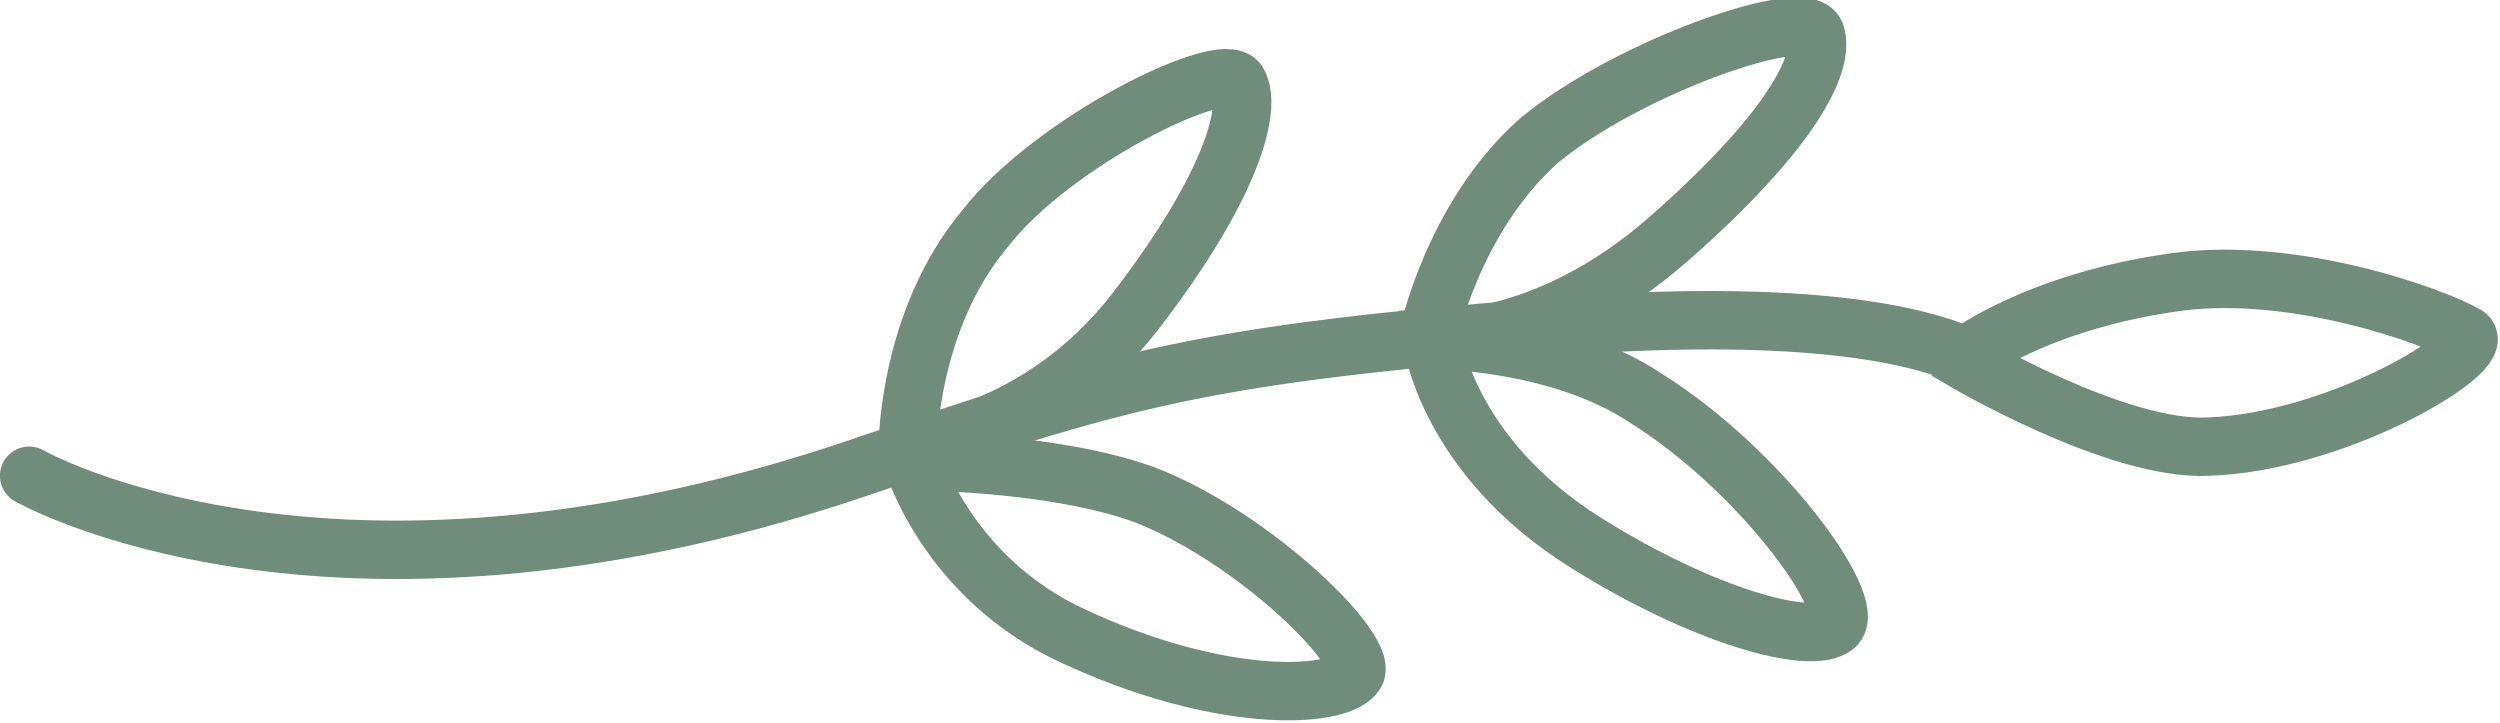
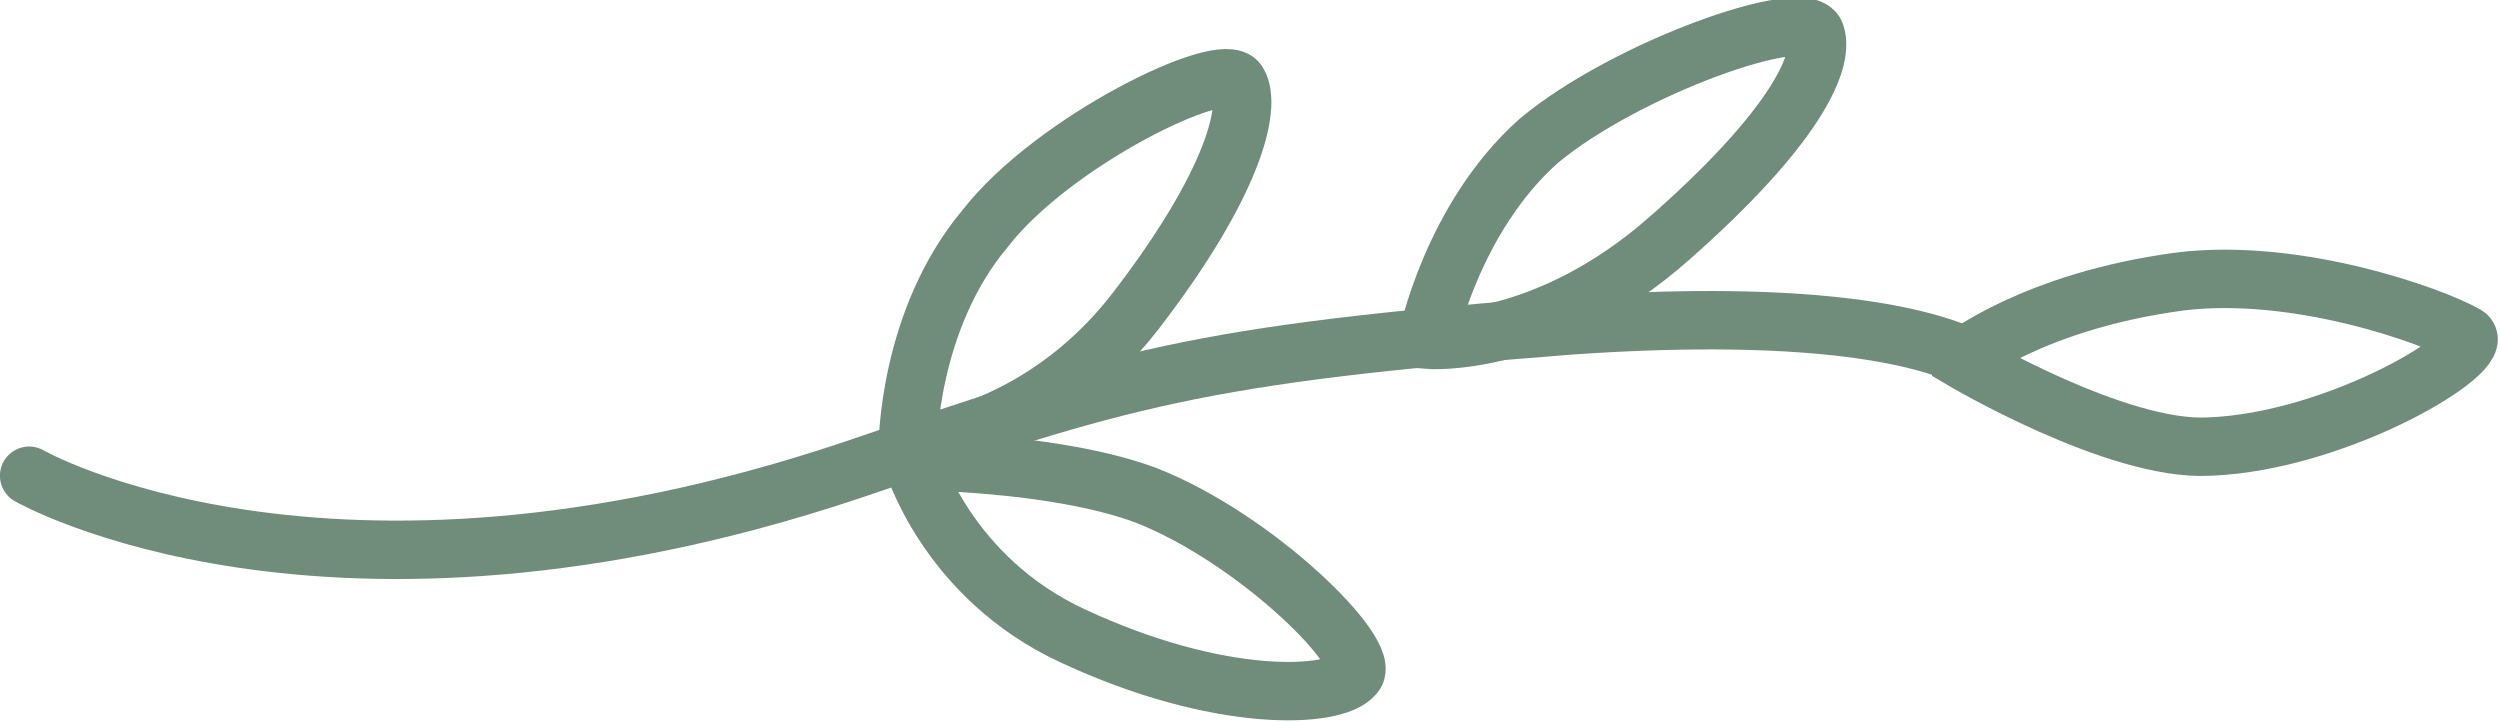
<svg xmlns="http://www.w3.org/2000/svg" version="1.1" id="Layer_1" x="0px" y="0px" viewBox="0 0 51.5 14.9" style="enable-background:new 0 0 51.5 14.9;" xml:space="preserve">
  <style type="text/css">
	.st0{fill:none;stroke:#708C7A;stroke-width:3.107;stroke-linecap:round;stroke-linejoin:round;stroke-miterlimit:10;}
	.st1{fill:none;stroke:#708C7A;stroke-width:2.134;stroke-linecap:round;stroke-linejoin:round;stroke-miterlimit:10;}
	.st2{fill:none;stroke:#708C7A;stroke-width:2;stroke-linecap:round;stroke-linejoin:round;stroke-miterlimit:10;}
	.st3{fill:none;stroke:#708C7A;stroke-width:1.804;stroke-linecap:round;stroke-linejoin:round;stroke-miterlimit:10;}
	.st4{fill:#708C7A;}
	.st5{fill:none;stroke:#708C7A;stroke-width:1.821;stroke-linecap:round;stroke-linejoin:round;stroke-miterlimit:10;}
	.st6{fill:none;stroke:#708C7A;stroke-width:1.203;stroke-linecap:round;stroke-miterlimit:10;}
</style>
  <g>
    <path class="st6" d="M0.6,9.8c0,0,6.1,3.5,16.9-0.1c5.6-1.9,7.1-2.4,14.9-3c4.4-0.3,6.8,0.1,8,0.6" />
    <path class="st6" d="M18.8,9.5c0,0,0.7,2.4,3.3,3.6c3,1.4,5.4,1.3,5.8,0.8c0.4-0.4-2-2.8-4.3-3.7C21.7,9.5,18.8,9.5,18.8,9.5z" />
    <path class="st6" d="M18.7,9.2c0,0,2.7-0.2,4.7-2.8s2.4-4.2,2.1-4.7c-0.3-0.5-3.8,1.2-5.2,3C18.7,6.6,18.7,9.2,18.7,9.2z" />
-     <path class="st6" d="M29.5,7c0,0,0.3,2.4,3.2,4.2c2.4,1.5,4.6,2.1,5.1,1.7c0.5-0.4-1.5-3.2-3.9-4.7C32.1,7,29.5,7,29.5,7z" />
    <path class="st6" d="M29.4,7c0,0,2.4,0.2,5-2.1c2.5-2.2,3.2-3.6,3-4.2c-0.2-0.6-3.9,0.7-5.7,2.2C29.9,4.5,29.4,7,29.4,7z" />
    <path class="st6" d="M44.9,5.8c2.4-0.3,5.2,0.7,5.9,1.1c0.5,0.3-2.6,2.2-5.3,2.3c-1.9,0.1-5.1-1.8-5.1-1.8S41.9,6.2,44.9,5.8z" />
  </g>
</svg>